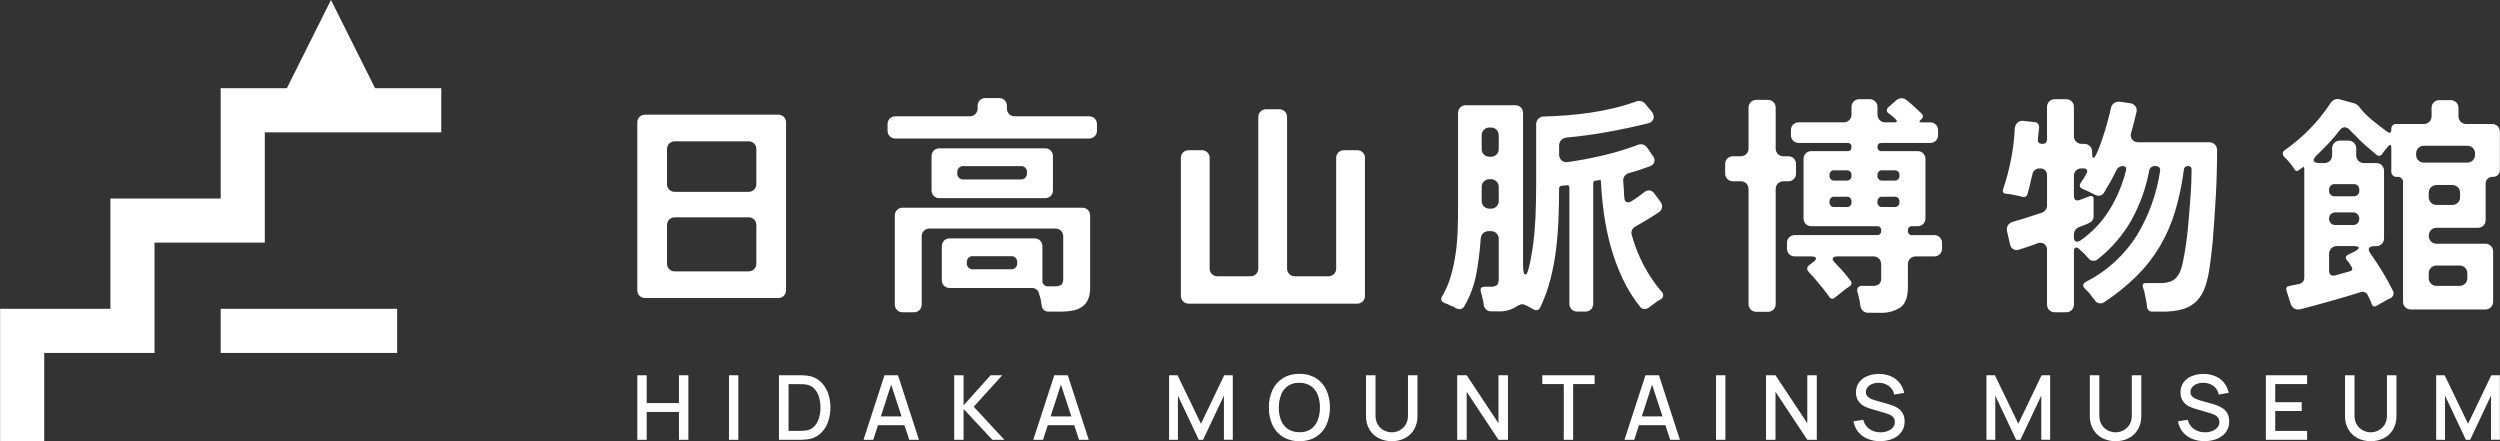
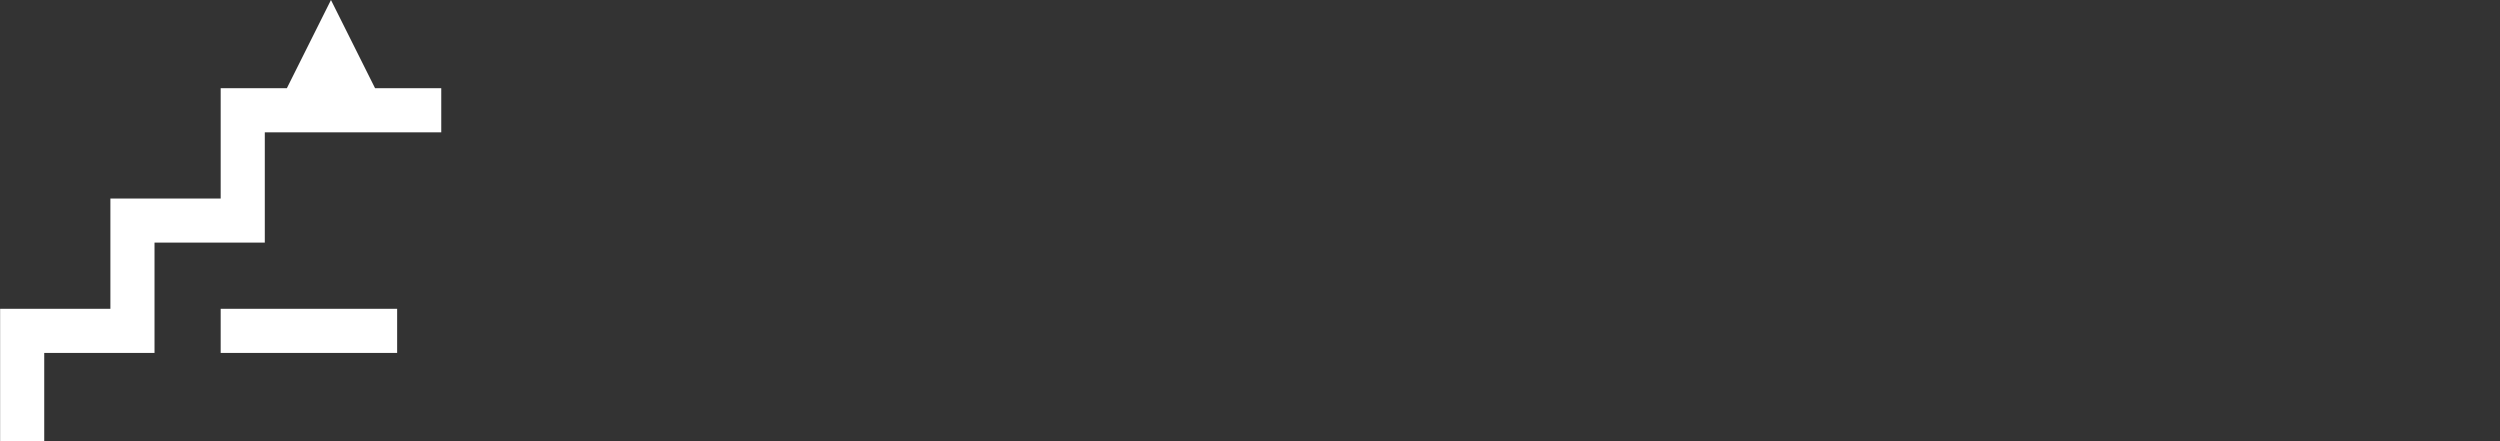
<svg xmlns="http://www.w3.org/2000/svg" id="_レイヤー_2" data-name="レイヤー 2" viewBox="0 0 510 90">
  <rect x="0" y="0" width="510" height="90" fill="#333333" stroke="none" />
  <g id="_レイヤー_1-2" data-name="レイヤー 1">
    <g>
      <g id="logo">
-         <path id="sub" d="m480.901,89.357c-.772-.409-1.414-1.027-1.851-1.784-.459-.824-.69-1.756-.667-2.7v-8.313l1.94-.009v8.224c-.011.508.085,1.012.282,1.481.174.407.433.771.76,1.07.31.283.672.503,1.065.65.384.145.79.219,1.2.22.414 0.0.824-.075,1.21-.224.393-.148.755-.37,1.065-.654.327-.297.584-.662.755-1.07.194-.466.289-.967.279-1.472v-8.225h1.94v8.324c.023.943-.208,1.876-.668,2.7-.436.759-1.078,1.378-1.852,1.788-.842.436-1.78.654-2.729.634-.949.018-1.887-.202-2.728-.64Zm-33.758.146c-.731-.305-1.374-.786-1.874-1.4-.5-.626-.83-1.371-.957-2.162l1.994-.3c.172.762.622,1.432,1.263,1.879.658.453,1.441.689,2.24.672.499.006.995-.079,1.463-.252.413-.146.783-.395,1.074-.722.271-.313.416-.716.407-1.13.005-.217-.038-.433-.124-.632-.079-.18-.194-.343-.337-.479-.154-.145-.33-.266-.522-.357-.217-.105-.441-.192-.672-.261l-3.375-1c-.343-.103-.679-.23-1.005-.38-.341-.155-.657-.361-.936-.612-.292-.264-.527-.584-.691-.942-.189-.43-.279-.897-.266-1.367-.023-.737.197-1.462.626-2.062.435-.578,1.024-1.022,1.7-1.281.764-.299,1.579-.446,2.4-.434.821-.002,1.633.16,2.391.475.683.289,1.285.739,1.756,1.312.482.604.813,1.314.965,2.072l-2.048.346c-.08-.469-.281-.909-.585-1.275-.298-.356-.674-.637-1.1-.823-.444-.195-.924-.297-1.409-.3-.456-.017-.911.058-1.338.221-.374.137-.708.366-.969.667-.236.274-.365.625-.361.987-.015.326.1.645.32.887.223.233.493.415.792.535.305.128.617.237.936.326l2.433.685c.303.085.649.2,1.038.344.399.15.777.352,1.124.6.373.268.68.617.9,1.021.254.494.377,1.045.357,1.6.014.608-.123,1.209-.4,1.751-.265.499-.641.931-1.1,1.262-.488.348-1.035.606-1.614.763-.629.173-1.278.259-1.93.256-.88.014-1.753-.152-2.565-.49Zm-18.298-.146c-.773-.408-1.415-1.027-1.852-1.784-.459-.824-.689-1.756-.667-2.7v-8.313l1.938-.009v8.224c-.01.508.086,1.012.283,1.481.175.406.434.771.76,1.07.31.283.672.504,1.066.65.384.145.79.219,1.2.22.414 0.0.825-.075,1.211-.224.393-.149.755-.371,1.066-.654.325-.298.582-.663.754-1.07.194-.466.29-.967.28-1.472v-8.225h1.938v8.324c.023.943-.208,1.876-.668,2.7-.436.759-1.078,1.379-1.852,1.788-.842.436-1.78.654-2.729.634-.948.017-1.885-.203-2.726-.64h-.002Zm-47.903.146c-.731-.305-1.376-.786-1.876-1.4-.499-.626-.829-1.371-.955-2.162l1.994-.3c.172.762.622,1.432,1.262,1.879.658.453,1.441.688,2.24.672.499.006.995-.079,1.463-.252.414-.146.784-.394,1.076-.722.27-.314.415-.716.406-1.13.004-.217-.038-.433-.124-.632-.08-.18-.195-.343-.338-.479-.154-.145-.33-.266-.521-.357-.217-.105-.441-.192-.672-.261l-3.374-1c-.344-.103-.68-.23-1.006-.38-.342-.155-.658-.362-.938-.612-.291-.264-.526-.585-.69-.942-.188-.431-.278-.897-.265-1.367-.023-.737.197-1.461.625-2.062.436-.577,1.025-1.021,1.7-1.281.764-.299,1.579-.446,2.4-.434.821-.002,1.634.16,2.392.475.68.293,1.279.745,1.746,1.319.482.604.813,1.314.965,2.072l-2.047.346c-.08-.469-.282-.909-.586-1.275-.298-.356-.674-.638-1.1-.823-.444-.195-.923-.297-1.408-.3-.457-.017-.913.058-1.34.221-.374.137-.707.366-.968.667-.236.274-.364.625-.361.987-.014.326.101.644.319.887.223.232.493.415.792.535.305.128.618.237.937.326l2.434.685c.3.086.65.2,1.037.344.4.151.778.352,1.126.6.372.269.68.618.9,1.021.254.494.376,1.045.355,1.6.014.608-.123,1.209-.4,1.751-.265.499-.641.931-1.1,1.262-.488.348-1.035.606-1.614.763-.628.173-1.277.259-1.929.256-.877.011-1.746-.158-2.555-.497h-.002Zm-99.756-.146c-.773-.408-1.415-1.027-1.852-1.784-.46-.824-.691-1.756-.669-2.7v-8.313l1.94-.009v8.224c-.01.508.086,1.012.283,1.481.175.406.434.771.76,1.07.31.283.672.504,1.066.65.384.145.79.219,1.2.22.414.001.825-.075,1.212-.224.393-.149.755-.371,1.066-.654.325-.298.582-.663.754-1.07.194-.466.289-.967.28-1.472v-8.225h1.937v8.324c.022.943-.208,1.875-.667,2.7-.436.759-1.078,1.379-1.852,1.788-.843.436-1.781.654-2.73.634-.948.018-1.885-.202-2.726-.64h-.002Zm-19.472-.229c-.929-.578-1.668-1.416-2.126-2.41-.511-1.125-.762-2.35-.736-3.585-.027-1.235.225-2.459.736-3.584.458-.994,1.197-1.832,2.126-2.411,1.019-.6,2.186-.899,3.368-.863,1.179-.034,2.344.265,3.36.864.931.577,1.671,1.416,2.128,2.411.507,1.125.757,2.35.731,3.584.026,1.234-.224,2.459-.731,3.585-.457.995-1.197,1.833-2.128,2.41-1.016.598-2.181.897-3.36.863-1.181.036-2.348-.264-3.366-.863l-.002-.001Zm1.038-10.42c-.632.438-1.118,1.056-1.394,1.774-.326.846-.488,1.746-.476,2.652-.024.901.131,1.797.457,2.638.28.714.767,1.327,1.4,1.76.698.441,1.511.664,2.336.64.821.043,1.635-.172,2.327-.617.631-.439,1.116-1.056,1.394-1.773.327-.844.485-1.743.467-2.648.019-.901-.14-1.798-.467-2.638-.278-.713-.764-1.326-1.394-1.76-.694-.442-1.504-.665-2.327-.641h-.076c-.793-.029-1.577.186-2.245.614l-.002-.001Zm240.291,11.01l-4.262-9.015v9.015h-1.8v-13.167h1.728l4.774,9.899,4.746-9.899h1.747v13.157h-1.811v-9.005l-4.252,9.015h-.87Zm-40.809,0v-13.167h8.412v1.8h-6.499v3.696h5.405v1.8h-5.405v4.069h6.499v1.8l-8.412.003Zm-50.939,0l-4.262-9.015v9.015h-1.8v-13.167h1.729l4.774,9.899,4.746-9.899h1.746v13.157h-1.81v-9.005l-4.253,9.015h-.871Zm-42.609,0l-6.483-9.793v9.793h-1.939v-13.167h1.939l6.483,9.784v-9.784h1.939v13.167h-1.939Zm-18.617,0v-13.167h1.912v13.167h-1.912Zm-9.353,0l-.975-2.973h-5.399l-.964,2.973h-1.985l4.28-13.168h2.751l4.28,13.168h-1.987Zm-1.563-4.766l-2.13-6.491-2.1,6.491h4.23Zm-20.144,4.766v-11.366h-4.38v-1.801h10.67v1.8h-4.38v11.367h-1.911Zm-13.323,0l-6.482-9.793v9.793h-1.939v-13.167h1.939l6.482,9.784v-9.784h1.939v13.167h-1.939Zm-61.134,0l-4.261-9.015v9.015h-1.8v-13.167h1.729l4.775,9.899,4.745-9.899h1.747v13.157h-1.81v-9.005l-4.253,9.015h-.872Zm-24.432,0l-.975-2.973h-5.405l-.964,2.973h-1.984l4.28-13.168h2.753l4.279,13.168h-1.984Zm-1.563-4.766l-2.13-6.499-2.106,6.499h4.236Zm-16.12,4.766l-5.871-6.292v6.292h-1.911v-13.167h1.911v6.144l5.514-6.144h2.377l-5.82,6.424,6.254,6.739-2.453.003Zm-16.952,0l-.975-2.973h-5.405l-.964,2.973h-1.985l4.281-13.168h2.752l4.28,13.168h-1.984Zm-1.563-4.766l-2.131-6.499-2.105,6.499h4.236Zm-25.019,4.766v-13.167h4.126c.121,0,.349,0,.681.009.319.006.638.03.955.074.958.098,1.865.484,2.6,1.107.716.627,1.264,1.424,1.595,2.317.369.983.551,2.027.539,3.077.013,1.053-.17,2.099-.539,3.086-.33.892-.878,1.688-1.595,2.314-.737.619-1.642,1.003-2.6,1.1-.317.044-.635.068-.955.073-.332.006-.56.01-.681.01l-4.126.001Zm1.958-1.821h2.167c.207,0,.454-.006.741-.018.254-.009.507-.033.758-.073.626-.104,1.2-.41,1.634-.873.431-.481.745-1.055.918-1.678.198-.69.296-1.404.292-2.122.008-.729-.093-1.455-.3-2.155-.177-.618-.494-1.187-.927-1.663-.43-.454-.997-.755-1.615-.855-.252-.046-.507-.072-.763-.077-.289-.009-.535-.014-.735-.014h-2.167l-.003,9.527Zm-12.153,1.821v-13.167h1.912v13.167h-1.912Zm-10.199,0v-5.686h-6.584v5.686h-1.913v-13.167h1.911v5.678h6.584v-5.678h1.921v13.167h-1.919Z" fill="#fff" stroke-width="0" />
-         <path id="main" d="m381.141,63.802c-.402.016-.795-.12-1.1-.382-.297-.274-.484-.648-.525-1.05-.031-.221-.065-.445-.1-.668s-.08-.461-.143-.715-.119-.493-.167-.716-.1-.444-.167-.668c-.135-.302-.108-.652.072-.93.217-.258.548-.392.883-.358h2.051c.485.04.971-.077,1.384-.335.332-.342.489-.816.429-1.289v-2.767c.016-.436-.148-.859-.453-1.17-.311-.305-.734-.469-1.17-.453h-7.147c-.637,0-1.004.119-1.1.357-.1.239.077.581.525,1.027.134.106.247.235.333.382l.716.716c.061.059.116.123.167.191.052.067.108.131.168.191.349.381.659.747.93,1.1.271.353.533.686.788 1.0.275.294.26.756-.035,1.032-.047.044-.1.082-.157.112l-.715.477-2.291,1.814c-.257.289-.699.315-.988.059-.064-.057-.117-.125-.157-.202-.16-.223-.334-.461-.525-.715s-.4-.526-.62-.812c-.351-.445-.701-.875-1.051-1.288-.35-.413-.7-.827-1.049-1.242-.16-.157-.311-.316-.453-.477-.144-.158-.28-.3-.406-.428-.573-.604-.539-1.129.1-1.576l.668-.525c.477-.349.683-.636.62-.859-.065-.222-.414-.334-1.05-.334h-3.245c-.435.016-.858-.148-1.169-.454-.306-.31-.47-.733-.453-1.168v-1.1c-.017-.435.147-.858.453-1.168.31-.306.733-.47,1.169-.454h16.698c.437.063.843-.24.906-.678.011-.076.011-.153,0-.228.064-.437-.239-.843-.676-.907-.076-.011-.153-.011-.23-0h-13.314c-.435.016-.858-.148-1.169-.453-.306-.311-.47-.734-.453-1.17v-12.07c-.016-.436.147-.859.453-1.17.311-.306.733-.469,1.169-.453h7.348c.54,0,.812-.286.812-.859.055-.393-.218-.756-.611-.811-.067-.009-.134-.009-.201 0h-9.924c-.436.017-.859-.148-1.17-.454-.306-.31-.47-.733-.454-1.169v-.954c-.016-.436.148-.859.454-1.169.311-.306.734-.47,1.17-.454h9.113c.435.017.858-.147,1.168-.453.306-.311.471-.734.455-1.17v-1.479c-.017-.435.147-.858.453-1.168.31-.306.733-.47,1.168-.455h2.053c.436-.016.858.149,1.169.455.306.31.47.733.454,1.168v1.479c-.017.436.146.859.452,1.17.311.306.734.47,1.17.453h1.765c.318,0,.5-.063.549-.191s-.04-.286-.262-.477l-.716-.667-.716-.526c-.201-.122-.327-.337-.334-.572.006-.237.109-.462.285-.621l1.624-1.432c.304-.269.694-.421,1.1-.429.349-.011.69.108.956.334.254.192.501.392.74.6.238.207.483.422.74.644.317.286.611.557.882.812.27.255.533.509.788.764.381.413.333.811-.144,1.192-.477.381-.397.572.239.572h1.623c.435-.016.858.148,1.168.454.306.311.47.733.454,1.169v.951c.016.436-.148.858-.454,1.169-.31.306-.733.471-1.168.454h-9.877c-.573,0-.859.27-.858.811-.059.415.229.799.644.859.071.01.143.01.214 0h7.299c.435-.016.858.147,1.168.453.305.311.469.734.453,1.17v12.072c.016.436-.148.859-.453,1.17-.31.305-.733.469-1.168.453h-1.05c-.437-.063-.843.24-.906.677-.011.076-.011.153 0.0.23-.063.437.24.843.678.906.076.011.153.011.228,0h4.439c.435-.016.858.148,1.168.454.306.31.47.733.454,1.168v1.1c.016.435-.148.858-.454,1.168-.31.306-.733.47-1.168.454h-3.722c-.436-.016-.859.147-1.17.453-.306.311-.47.734-.453,1.17v4.676c0,1.972-.493,3.332-1.48,4.081-1.273.828-2.78,1.221-4.295,1.121l-2.293-.002Zm1.862-22.619c-.073.507.279.978.786,1.051.087.012.175.013.261 0h2.386c.508.072.978-.281,1.05-.789.012-.087.012-.175-0-.262.073-.507-.279-.976-.786-1.049-.088-.013-.176-.013-.264 0h-2.386c-.506-.073-.975.279-1.048.785-.013.088-.013.177 0.0.265l0-.001Zm-9.783,0c-.073.507.279.978.786,1.051.087.013.175.013.263 0h2.386c.508.072.979-.282,1.051-.791.012-.086.012-.174,0-.26.072-.507-.281-.977-.788-1.049-.087-.012-.176-.012-.263 0h-2.386c-.507-.072-.976.28-1.048.787-.012.087-.012.176 0.0.263l-.001-.001Zm9.783-5.391c-.073.507.279.977.785,1.05.087.013.176.013.263 0h2.386c.507.073.977-.28,1.05-.787.012-.087.012-.176,0-.263.072-.507-.281-.977-.788-1.049-.087-.012-.175-.012-.262 0h-2.386c-.507-.072-.976.28-1.049.786-.013.089-.012.179.001.267l0-.005Zm-9.783,0c-.072.507.28.977.787,1.05.087.012.175.012.261 0h2.386c.508.072.978-.281,1.051-.788.012-.087.012-.175 0-.262.071-.508-.283-.978-.791-1.049-.086-.012-.174-.012-.26 0h-2.386c-.507-.072-.976.28-1.049.787-.013.089-.012.179.001.267l-.001-.005Zm45.996,27.914c-.436.016-.859-.148-1.17-.454-.306-.31-.47-.733-.453-1.169v-10.925c.058-.536-.157-1.065-.573-1.408-.465-.278-1.038-.305-1.527-.072-.341.154-.692.288-1.049.4-.351.113-.701.232-1.051.358-.286.094-.549.184-.787.263s-.47.151-.691.214c-.387.164-.828.137-1.193-.071-.355-.213-.599-.57-.668-.978l-.62-2.672c-.105-.423-.037-.87.19-1.242.245-.364.621-.62,1.05-.715.318-.1.644-.191.977-.286s.709-.207,1.122-.333l3.675-1.193c.337-.088.633-.291.835-.574.204-.276.313-.611.311-.954v-6.151c.015-.372-.124-.733-.383-1-.266-.26-.628-.398-1-.382h-.049c-.798-.071-1.503.519-1.573,1.317-.001.006-.001.012-.002.019-.094.35-.183.684-.262 1s-.152.653-.215 1c-.094.351-.184.692-.262,1.025s-.167.645-.263.931c-.103.4-.511.641-.911.537-.014-.004-.029-.008-.043-.012l-.716-.191-1.91-.382c-.068.008-.136-.009-.191-.049h-.429c-.075-.033-.156-.049-.238-.047-.509-.063-.684-.35-.525-.858.675-1.999,1.217-4.039,1.623-6.109.41-2.078.666-4.184.763-6.299.03-.47.235-.913.573-1.241.358-.298.83-.421,1.288-.335l2.147.239c.534.003.966.438.963.973-0.0.042-.003.085-.009.127l-.238,2.386c-.067.636.236.954.907.954.635,0,.954-.335.954-1v-6.487c-.017-.435.147-.858.453-1.168.311-.306.734-.471,1.17-.455h2.242c.435-.015.858.149,1.169.455.305.31.47.733.454,1.168v5.869c-.017.435.147.859.453,1.169.31.307.734.471,1.17.454h.477c.435-.016.858.148,1.169.454.305.311.469.734.453,1.169v.287c-0.0.635.079.953.238.953.159,0,.358-.246.6-.74s.477-1.057.715-1.694.454-1.247.645-1.837.317-.978.382-1.169c.255-.827.485-1.631.692-2.41.207-.779.389-1.535.548-2.267.067-.428.298-.814.645-1.074.372-.246.825-.34,1.264-.262l1.958.285c.452.035.868.26,1.145.62.259.378.329.853.191,1.29-.159.637-.318,1.281-.477,1.932s-.334,1.311-.525,1.981c-.234.499-.198,1.084.095,1.551.363.434.918.659,1.48.6h14.267c.436-.016.859.149,1.17.455.306.31.47.733.453,1.169,0,3.181-.087,6.322-.262,9.424-.175,3.102-.389,6.227-.644,9.375-.191,1.91-.382,3.501-.573,4.773-.171,1.46-.491,2.899-.954,4.295-.354,1.077-.94,2.062-1.718,2.887-.771.771-1.722,1.337-2.768,1.647-1.366.383-2.781.559-4.2.524h-2.052c-.549.056-1.04-.345-1.096-.894-.002-.02-.003-.04-.004-.06l-.143-.954-.429-2.2-.287-.86c-.159-.573.048-.859.62-.859h3.056c.658.018,1.313-.088,1.932-.311.499-.188.943-.5,1.289-.906.351-.427.625-.912.812-1.432.221-.613.388-1.244.5-1.886.441-2.224.767-4.47.979-6.727.206-2.226.389-4.485.549-6.775.063-.827.11-1.671.142-2.53.032-.859.048-1.718.048-2.576.049-.346-.191-.667-.537-.716-.059-.008-.119-.008-.177-0-.416-.055-.798.238-.852.655-.003.02-.005.041-.005.061-.365,2.883-.964,5.731-1.79,8.517-.746,2.485-1.787,4.872-3.1,7.11-1.313,2.211-2.9,4.247-4.724,6.059-2.037,2.003-4.267,3.802-6.656,5.368-.218.167-.489.252-.764.238-.501.006-.962-.271-1.193-.715-.16-.191-.311-.382-.453-.572s-.3-.4-.454-.62c-.161-.192-.319-.365-.477-.525s-.319-.318-.478-.478c-.667-.604-.603-1.113.19-1.527,4.193-2.146,7.735-5.375,10.259-9.352,2.446-4.014,4.069-8.475,4.774-13.123.077-.278.024-.575-.143-.81-.197-.207-.478-.312-.763-.287-.643-.09-1.237.359-1.327,1.002-.005.033-.008.065-.01.098-.668,3.485-1.883,6.843-3.6,9.949-1.764,3.083-4.107,5.796-6.899,7.991-.235.174-.518.274-.81.287-.414.001-.803-.194-1.051-.525-.159-.159-.31-.317-.453-.478s-.294-.333-.454-.524c-.19-.159-.365-.311-.524-.454s-.318-.293-.478-.454c-.153-.158-.354-.258-.572-.286-.319,0-.478.271-.477.812v10.781c.016.435-.148.858-.454,1.169-.311.306-.733.47-1.169.454h-2.247Zm7.873-23.098v3.434c.048.625-.321,1.208-.907,1.432-.306.169-.626.312-.955.43-.35.127-.717.27-1.1.429-.641.232-1.063.846-1.049,1.527v.477c0,.636.207.954.62.954.258-0.0.509-.084.716-.238,2.393-1.658,4.416-3.795,5.941-6.274,1.523-2.494,2.657-5.205,3.364-8.04.095-.573-.127-.859-.667-.859-.554-.013-1.061.306-1.29.811-.381.797-.787,1.576-1.217,2.339-.43.763-.867,1.51-1.312,2.242-.218.406-.639.663-1.1.67-.285-.017-.562-.099-.811-.239-.414-.191-.82-.391-1.217-.6-.395-.205-.801-.388-1.217-.547-.637-.255-.78-.669-.429-1.241.1-.158.19-.31.286-.453s.206-.3.334-.455l.573-1.049c.152-.208.179-.482.071-.716-.161-.214-.426-.324-.692-.286h-.382c-.424-.021-.838.134-1.144.428-.295.306-.451.721-.43,1.146v4.009c0.0.826.398,1.112,1.193.859l2-.764c.106-.033.215-.052.326-.054.335.007.498.218.498.634l-.004-.004Zm-242.924,23.098c-.435.016-.858-.148-1.169-.454-.306-.31-.47-.733-.453-1.169v-18.087c-.017-.435.147-.859.453-1.169.311-.306.733-.47,1.169-.454h36.596c.436-.016.859.148,1.17.454.306.311.47.733.454,1.169v14.799c.025.794-.122,1.583-.43,2.315-.264.594-.685,1.105-1.217,1.479-.561.38-1.194.641-1.861.764-.763.147-1.538.219-2.315.214h-2.624c-.737.05-1.376-.503-1.432-1.24-.031-.16-.064-.342-.094-.549s-.064-.422-.1-.644c-.063-.256-.127-.494-.19-.716s-.128-.429-.191-.621c-.059-.31-.239-.585-.5-.763-.272-.191-.598-.291-.931-.285h-16.746c-.436.017-.859-.147-1.17-.454-.306-.31-.47-.733-.453-1.169v-6.875c-.017-.435.147-.858.453-1.169.311-.307.734-.471,1.17-.455h17.272c.436-.016.858.149,1.169.455.306.311.47.733.454,1.169v6.918c-.083.602.337,1.157.939,1.24.1.014.201.014.301,0h1.241c.463.034.927-.065,1.336-.286.287-.191.431-.604.43-1.24v-8.636c.016-.436-.148-.859-.454-1.17-.311-.305-.734-.469-1.169-.452h-25.624c-.435-.017-.857.147-1.168.452-.306.311-.47.734-.453,1.17v13.837c.016.435-.148.858-.454,1.169-.311.306-.733.47-1.169.454h-2.241Zm13.075-10.116c-.093.645.355,1.243 1,1.336.111.016.225.016.336,0h7.587c.645.094,1.245-.352,1.339-.997.016-.111.017-.223.001-.333.092-.646-.358-1.244-1.004-1.336-.11-.016-.222-.016-.332 0h-7.587c-.646-.092-1.244.357-1.336,1.002-.016.111-.016.223,0,.334l-.004-.005Zm161.084,10.02c-.435.016-.857-.149-1.168-.454-.306-.311-.469-.734-.453-1.17v-23.379c.016-.435-.149-.858-.454-1.169-.311-.305-.733-.47-1.169-.454h-1.528c-.435.017-.858-.148-1.168-.454-.306-.309-.47-.732-.453-1.167v-1.867c-.017-.435.147-.857.453-1.167.31-.306.732-.471,1.168-.455h1.528c.435.017.858-.147,1.169-.453.306-.311.47-.734.454-1.17v-8.249c-.016-.436.147-.859.453-1.17.31-.306.733-.47,1.168-.454h2.292c.435-.016.858.148,1.168.454.306.311.47.734.454,1.17v8.254c-.016.436.147.859.453,1.17.311.306.734.47,1.17.453h.906c.436-.016.858.149,1.169.455.305.31.469.732.453,1.167v1.863c.016.435-.148.857-.453,1.167-.31.306-.733.47-1.169.454h-.906c-.436-.016-.859.148-1.17.454-.305.311-.469.734-.453,1.169v23.38c.016.436-.148.859-.454,1.17-.31.306-.733.47-1.168.454l-2.292-.002Zm-36.548-.049c-.435.016-.858-.148-1.169-.453-.306-.31-.47-.733-.454-1.169v-23.666c0-.382-.175-.54-.525-.477l-1.049.095c-.315.025-.55.3-.525.615 0.0.002 0.0.004 0.0.006,0,1.941-.04,3.961-.119,6.06-.079,2.099-.246,4.199-.5,6.299-.251,2.083-.642,4.147-1.169,6.178-.504,1.963-1.199,3.872-2.076,5.699-.143.319-.46.525-.81.525-.184-.006-.364-.055-.526-.143l-.859-.478c-.16-.094-.319-.183-.477-.261s-.319-.152-.479-.216c-.277-.126-.592-.143-.882-.047-.301.094-.583.239-.834.429-1.153.725-2.508,1.059-3.866.955h-1.289c-.359.008-.708-.12-.977-.358-.272-.241-.449-.571-.5-.931-.031-.19-.065-.4-.1-.62-.033-.226-.081-.449-.143-.668-.065-.256-.12-.493-.167-.715-.045-.21-.1-.417-.167-.621-.223-.733.031-1.1.763-1.1h1.146c.448.03.895-.07,1.288-.286.286-.191.429-.604.43-1.241v-8.203c.016-.435-.148-.858-.453-1.169-.311-.305-.734-.47-1.17-.454h-.382c-.431-.017-.852.138-1.17.43-.304.287-.483.682-.5,1.1-.16,2.384-.454,4.757-.883,7.108-.428,2.352-1.26,4.612-2.457,6.68-.193.376-.578.614-1.0.621-.231-.028-.456-.092-.667-.191-.161-.1-.327-.191-.5-.286-.191-.102-.392-.182-.6-.239-.2-.116-.408-.219-.621-.31-.19-.079-.381-.151-.572-.214-.797-.319-.972-.812-.526-1.48.752-1.287,1.337-2.665,1.742-4.1.432-1.51.758-3.049.977-4.605.223-1.573.358-3.158.405-4.747.049-1.59.073-3.101.072-4.534v-19.286c-.016-.436.148-.859.454-1.169.31-.306.733-.47,1.169-.454h10.02c.435-.016.858.148,1.169.454.305.311.469.734.453,1.169v30.875c0,1.369.158,2.051.478,2.051.191,0,.374-.286.549-.858.174-.574.334-1.218.476-1.933s.262-1.4.358-2.052.158-1.074.19-1.265c.223-1.653.382-3.482.477-5.485.095-2.004.143-4.199.145-6.585v-12.455c-.016-.435.147-.858.453-1.169.311-.306.734-.47,1.17-.454,1.494-.031,3.045-.111,4.652-.238,1.607-.127,3.221-.311,4.844-.55,1.622-.239,3.222-.549,4.8-.931,1.51-.362,2.999-.809,4.46-1.337.682-.276,1.465-.06,1.91.526l1.192,1.432c.404.398.582.97.477,1.527-.196.537-.673.922-1.24 1-2.736.667-5.472,1.247-8.207,1.741s-5.502.868-8.299,1.121c-.415.049-.801.233-1.1.525-.295.307-.45.721-.429,1.146v1.718c-.028.47.146.929.477,1.264.35.313.826.445,1.288.358,2.418-.35,4.819-.803,7.205-1.36,2.381-.556,4.724-1.265,7.014-2.123.715-.347,1.576-.101,2.0.571l1.146,1.67c.295.341.402.805.286,1.241-.156.41-.49.726-.907.859-.699.255-1.399.501-2.1.739-.701.238-1.416.453-2.147.645-.364.084-.685.298-.905.6-.221.293-.324.659-.287,1.025.031.319.056.637.071.954s.04.621.072.907c0,.257.008.517.023.788s.04.534.071.787c.033.605.287.907.764.907.26.009.514-.075.716-.238.254-.159.5-.318.739-.478s.485-.334.74-.525l1.146-.859c.249-.221.573-.34.906-.334.423.005.816.219,1.05.572l1.241,1.669c.296.342.435.793.382,1.242-.086.446-.366.83-.764,1.049-.764.51-1.527.995-2.29,1.456-.762.461-1.542.914-2.339,1.36-.33.17-.591.448-.741.787-.142.327-.15.696-.022,1.028,1.158,4.205,3.208,8.11,6.011,11.451.424.327.503.935.176,1.359-.107.139-.251.247-.414.311-.198.098-.389.209-.572.333-.199.133-.39.276-.574.429-.221.159-.422.3-.6.43s-.342.254-.5.382c-.265.227-.605.346-.954.335-.39.013-.756-.189-.954-.526-1.388-1.749-2.565-3.655-3.509-5.678-.97-2.07-1.769-4.217-2.386-6.418-.621-2.216-1.091-4.472-1.407-6.751-.319-2.291-.526-4.502-.621-6.632,0-.255-.127-.35-.381-.286l-.812.142c-.232.036-.398.244-.382.478v24.578c.016.435-.149.858-.454,1.169-.311.305-.734.469-1.169.453l-1.616-.002Zm-19.064-26.552c-.305.31-.469.733-.453,1.168v2.77c-.016.435.148.858.453,1.169.311.305.734.469,1.169.453h.24c.436.016.859-.148,1.17-.453.305-.311.469-.734.453-1.169v-2.768c.016-.435-.148-.857-.453-1.168-.311-.306-.734-.47-1.17-.454h-.24c-.433-.014-.852.15-1.161.454l-.008-.002Zm0-10.546c-.305.311-.469.733-.453,1.168v2.722c-.016.435.148.858.453,1.168.31.307.733.471,1.169.455h.24c.436.016.859-.149,1.17-.455.305-.31.469-.733.453-1.168v-2.72c.016-.435-.148-.857-.453-1.168-.311-.305-.734-.469-1.17-.453h-.24c-.433-.014-.852.15-1.161.453l-.008-.002Zm189.123,36.669c-.435.016-.858-.148-1.169-.453-.306-.311-.47-.734-.453-1.17v-24.238c.082-.577-.319-1.111-.896-1.193-.099-.014-.198-.014-.297,0-.577.082-1.111-.319-1.193-.896-.014-.098-.014-.198-0-.296v-4.773c0-.317-.064-.5-.191-.549s-.286.056-.477.311l-.667.811c-.1.127-.191.247-.287.357-.093.109-.173.229-.239.357-.122.198-.32.336-.548.383-.219.029-.439-.041-.6-.192-.765-.635-1.521-1.28-2.267-1.933-.748-.65-1.457-1.343-2.124-2.075-.211-.178-.412-.369-.6-.572-.175-.192-.342-.365-.5-.525-.251-.301-.61-.49-1-.526-.407.015-.781.229-1.0.573-.7.922-1.448,1.806-2.243,2.648-.797.843-1.608,1.663-2.433,2.458-.543.509-.758.907-.645,1.193.113.286.534.429,1.264.43h.859c.435.016.858-.148,1.169-.453.306-.311.47-.734.454-1.17v-1.335c-.017-.435.147-.858.453-1.168.31-.306.732-.47,1.167-.454h1.671c.435-.016.858.148,1.169.454.305.31.469.733.453,1.168v1.337c-.016.436.148.859.454,1.17.31.306.733.47,1.169.453h2.434c.435-.016.858.148,1.169.454.305.311.469.734.453,1.169v13.699c.016.436-.148.859-.453,1.17-.311.305-.733.469-1.169.453h-.334c-.606,0-.973.143-1.1.429-.127.286-.016.668.335,1.147.826,1.176,1.621,2.384,2.386,3.626s1.464,2.514,2.1,3.818c.185.291.229.65.12.977-.126.316-.376.566-.692.692-.19.063-.374.143-.549.239-.175.095-.358.206-.549.333-.286.159-.548.3-.787.429s-.486.27-.74.43c-.509.349-.875.238-1.1-.335l-.334-.858c-.067-.165-.147-.325-.24-.477-.092-.153-.171-.313-.238-.478-.264-.552-.912-.803-1.479-.573-2.037.637-4.065,1.242-6.084,1.813-2.019.571-4.079,1.128-6.179,1.67-.402.101-.826.05-1.193-.143-.366-.21-.639-.551-.763-.955l-.859-2.72c-.16-.54.049-.86.62-.954l1.909-.382c.678-.09,1.164-.701,1.1-1.382v-22.193c0-.318-.127-.382-.382-.191l-.859.619c-.189.153-.466.123-.619-.066-.019-.024-.035-.049-.049-.076-.159-.255-.342-.517-.549-.788-.207-.27-.438-.565-.692-.882-.16-.16-.31-.318-.453-.478s-.278-.3-.405-.428c-.399-.28-.495-.831-.215-1.23.091-.129.215-.232.359-.297,1.818-1.278,3.511-2.723,5.058-4.319,1.546-1.59,2.935-3.324,4.151-5.178.202-.33.502-.589.859-.739.351-.143.743-.151,1.1-.023l2.96.811c.174.072.342.16.5.263.165.1.304.237.407.4.769.997,1.649,1.902,2.624,2.7,1.019.843,2.037,1.63,3.055,2.361.604.447.906.304.905-.428-.077-.53.29-1.022.82-1.1.093-.014.187-.014.28,0h5.487c.436.016.859-.148,1.169-.455.306-.31.471-.733.455-1.169v-1.619c-.017-.435.147-.858.453-1.168.311-.306.733-.47,1.169-.454h2.243c.435-.016.858.149,1.169.454.306.31.47.733.454,1.168v1.623c-.017.435.147.859.453,1.169.31.307.733.472,1.169.455h5.199c.436-.016.859.148,1.171.453.307.309.474.731.46,1.167v7.68c.019.394-.118.78-.382,1.074-.277.277-.658.422-1.049.4-.394-.019-.779.119-1.073.382-.279.276-.427.658-.406,1.05v7.348c.016.436-.149.859-.455,1.17-.31.306-.733.469-1.168.453h-8.351c-.435-.016-.857.149-1.168.454-.306.31-.47.733-.454,1.169-.016.436.148.858.454,1.169.31.306.733.469,1.168.453h9.877c.436-.016.859.148,1.17.454.305.311.469.734.453,1.17v10.169c.016.436-.148.859-.453,1.17-.311.305-.734.469-1.17.453l-15.134-.002Zm4.081-8.517c-.306.31-.47.733-.454,1.168v.912c-.016.436.148.86.454,1.171.31.305.733.469,1.168.453h4.629c.436.016.859-.148,1.171-.453.305-.311.469-.735.453-1.171v-.91c.016-.435-.148-.857-.453-1.168-.311-.306-.735-.47-1.171-.454h-4.629c-.432-.014-.852.15-1.16.454l-.008-.002Zm-20.328-3.961c-.305.311-.469.734-.453,1.169v3.341c0,.891.446,1.224,1.337 1l2.864-.811c.571-.16.682-.493.333-1l-.477-.763-.477-.573c-.24-.243-.237-.634.005-.874.054-.053.117-.096.186-.126l1.432-.715c.635-.35.922-.621.859-.812-.063-.191-.444-.287-1.145-.286h-3.292c-.434-.015-.854.148-1.164.452l-.008-.002Zm-.094-6.968c-.243.248-.372.585-.358.932-.014.346.116.683.358.931.248.242.584.371.93.357h3.579c.346.014.683-.115.931-.357.242-.248.372-.585.358-.931.014-.347-.115-.684-.358-.932-.248-.241-.585-.37-.931-.356h-3.579c-.344-.011-.677.118-.923.359l-.007-.003Zm20.423-5.485c-.306.31-.47.733-.454,1.169v.811c-.016.436.148.858.454,1.169.31.306.733.47,1.168.454h3.15c.436.017.859-.148,1.17-.454.305-.311.468-.734.452-1.169v-.811c.016-.435-.147-.858-.452-1.169-.311-.306-.734-.47-1.17-.454h-3.15c-.433-.014-.853.151-1.161.456l-.007-.002Zm-20.781.6c-.084.602.336,1.157.938,1.241.1.014.202.014.302 0h3.676c.602.083,1.157-.337,1.24-.939.014-.1.014-.202-0-.302.083-.602-.337-1.157-.939-1.24-.1-.014-.201-.014-.301,0h-3.676c-.602-.079-1.155.345-1.234.948-.012.096-.012.193 0.0.288l-.007.004Zm18.204-8.612c-.306.31-.47.733-.454,1.169v.191c-.017.436.148.859.454,1.169.31.306.733.47,1.168.454h8.78c.435.016.858-.148,1.168-.454.306-.31.47-.733.454-1.169v-.191c.016-.436-.148-.858-.454-1.169-.31-.305-.733-.47-1.168-.454h-8.78c-.433-.014-.852.149-1.161.452l-.007.002Zm-250.82,31.755c-.435.016-.858-.147-1.168-.453-.306-.311-.47-.734-.454-1.17v-28.058c-.016-.436.148-.859.454-1.17.31-.306.733-.47,1.168-.453h2.624c.435-.017.858.147,1.169.453.306.311.47.734.454,1.17v22.474c-.017.435.147.858.453,1.169.311.306.734.471,1.17.454h6.68c.435.016.858-.148,1.168-.454.306-.311.47-.733.453-1.169v-30.824c-.017-.436.148-.859.454-1.17.31-.306.733-.47,1.169-.453h2.624c.435-.016.858.148,1.169.453.306.311.47.734.454,1.17v30.824c-.016.435.147.858.453,1.169.311.306.734.471,1.17.454h6.775c.436.016.859-.148,1.17-.454.305-.311.469-.734.453-1.169v-22.474c-.016-.436.148-.859.453-1.17.311-.305.733-.469,1.169-.453h2.625c.435-.016.858.148,1.169.453.306.311.47.734.454,1.17v28.057c.015.436-.149.859-.454,1.17-.311.305-.734.469-1.169.453l-34.308.001Zm-110.889-1.147c-.435.017-.858-.147-1.169-.453-.306-.31-.471-.733-.454-1.169V25.009c-.016-.436.148-.859.454-1.169.311-.306.733-.47,1.169-.453h27.102c.435-.017.858.147,1.168.453.306.311.47.733.454,1.169v34.165c.016.436-.148.859-.454,1.169-.31.306-.733.47-1.168.453l-27.102.001Zm4.891-16.007c-.306.31-.469.733-.453,1.168v7.779c-.016.435.147.858.453,1.169.311.306.734.47,1.17.454h14.982c.436.016.859-.148,1.17-.454.306-.31.47-.733.454-1.169v-7.78c.016-.435-.148-.858-.454-1.168-.311-.306-.734-.47-1.17-.454h-14.982c-.434-.015-.856.148-1.166.453l-.004.002Zm0-15.508c-.306.31-.469.733-.453,1.168v7.062c-.016.435.147.858.453,1.169.311.306.734.471,1.17.455h14.982c.436.016.859-.149,1.17-.455.306-.31.47-.733.454-1.169v-7.063c.016-.435-.148-.858-.454-1.168-.311-.306-.734-.471-1.17-.455h-14.982c-.435-.015-.856.15-1.166.455l-.004.001Zm55.137,11.141c-.436.017-.859-.147-1.17-.453-.305-.311-.469-.734-.453-1.17v-6.919c-.016-.435.148-.858.453-1.169.311-.306.734-.47,1.17-.454h21.519c.435-.016.858.148,1.169.454.306.311.47.733.454,1.169v6.916c.016.436-.148.859-.454,1.17-.31.306-.733.47-1.169.453l-21.519.003Zm3.626-5.199c-.096.668.368,1.287,1.036,1.383.115.017.233.017.348-0h11.499c.89,0,1.335-.461,1.336-1.383.093-.646-.355-1.244-1.001-1.337-.111-.016-.224-.016-.335-0h-11.499c-.654-.105-1.27.341-1.375.995-.018.112-.02.227-.006.34l-.004.002Zm-12.599-6.967c-.435.016-.858-.147-1.169-.453-.306-.311-.47-.734-.454-1.17v-1.29c-.016-.436.148-.858.454-1.169.311-.305.733-.469,1.169-.453h15.127c.435.016.858-.148,1.169-.454.306-.311.47-.734.454-1.17v-.476c-.017-.435.147-.858.453-1.168.311-.308.736-.472,1.174-.455h2.721c.436-.016.858.149,1.169.455.306.31.47.733.453,1.168v.477c-.017.436.148.859.454,1.17.31.306.732.47,1.167.454h15.127c.435-.016.858.147,1.169.453.306.31.47.733.454,1.169v1.287c.016.436-.148.859-.454,1.17-.311.305-.733.469-1.169.453l-39.466.002Z" fill="#fff" stroke-width="0" />
        <path id="emblem" d="m76.516,17.998L67.517,0l-8.999,17.998h-13.499v22.498h-22.498v22.498H.024v26.997h8.999v-17.998h22.498v-22.498h22.498v-22.498h35.997v-8.999h-13.499Zm-31.497,53.995h35.997v-8.999h-35.997v8.999Z" fill="#fff" stroke-width="0" />
      </g>
-       <rect width="510" height="90" fill="none" stroke-width="0" />
    </g>
  </g>
</svg>